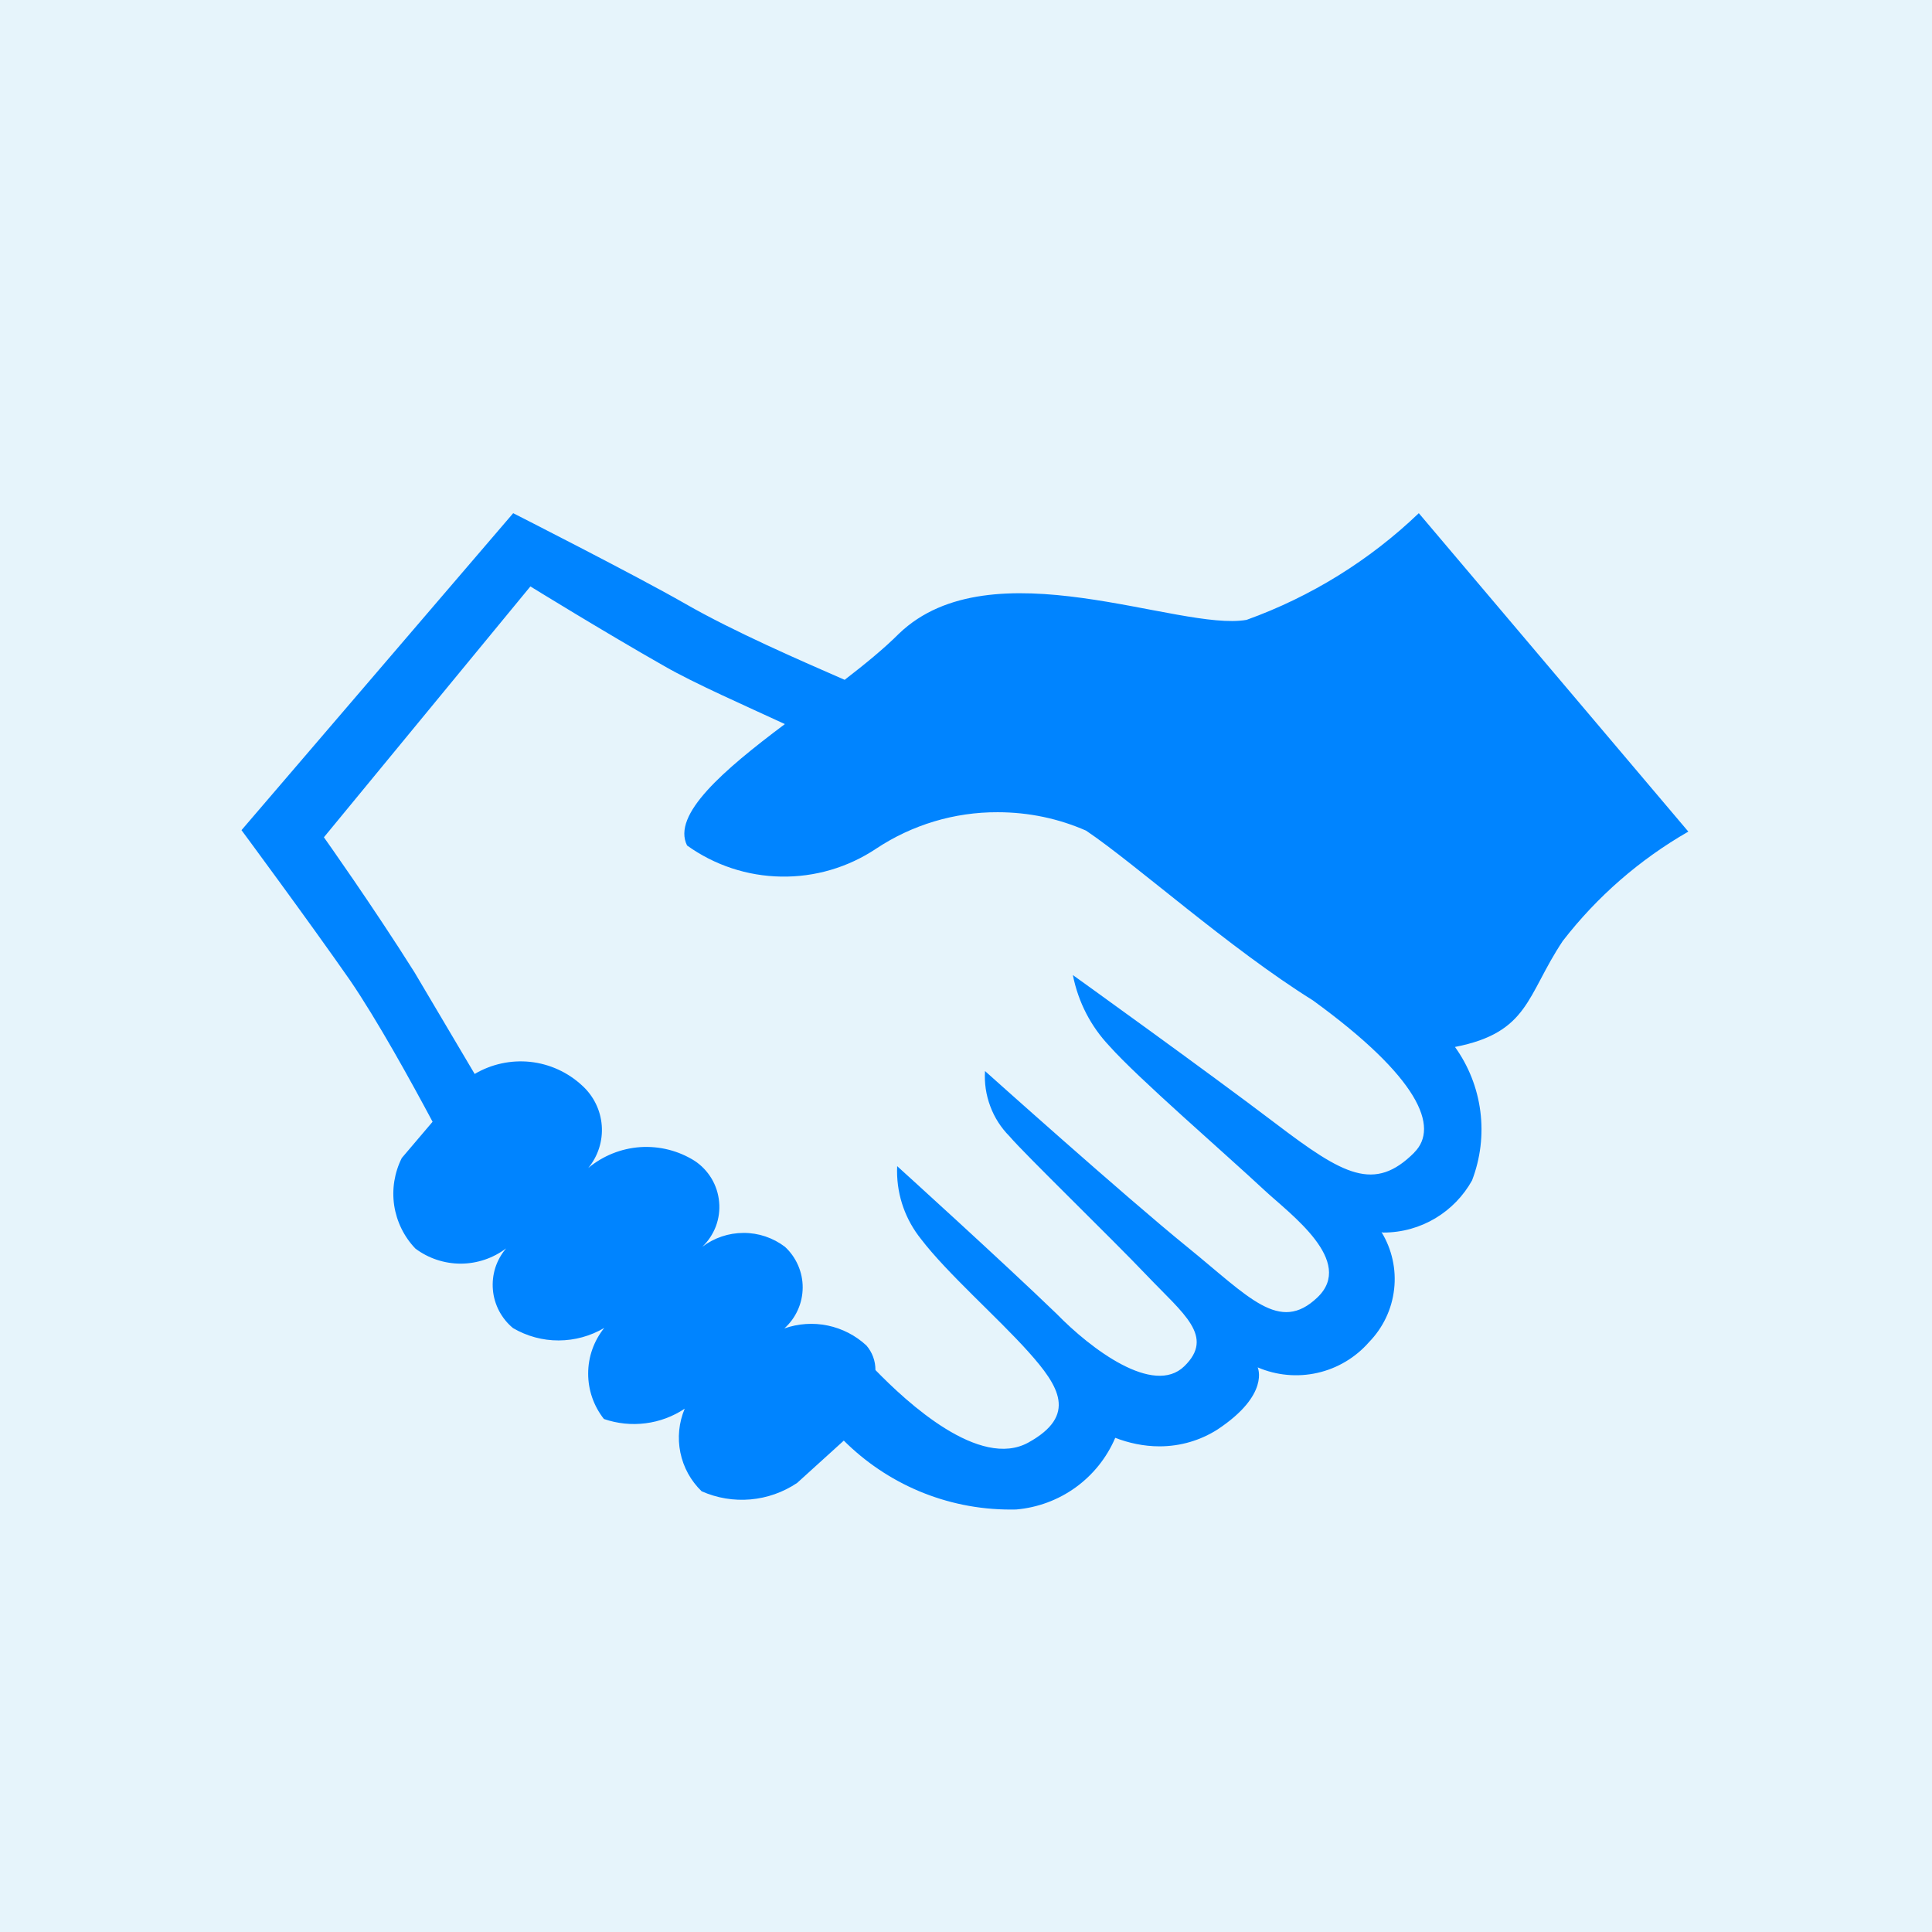
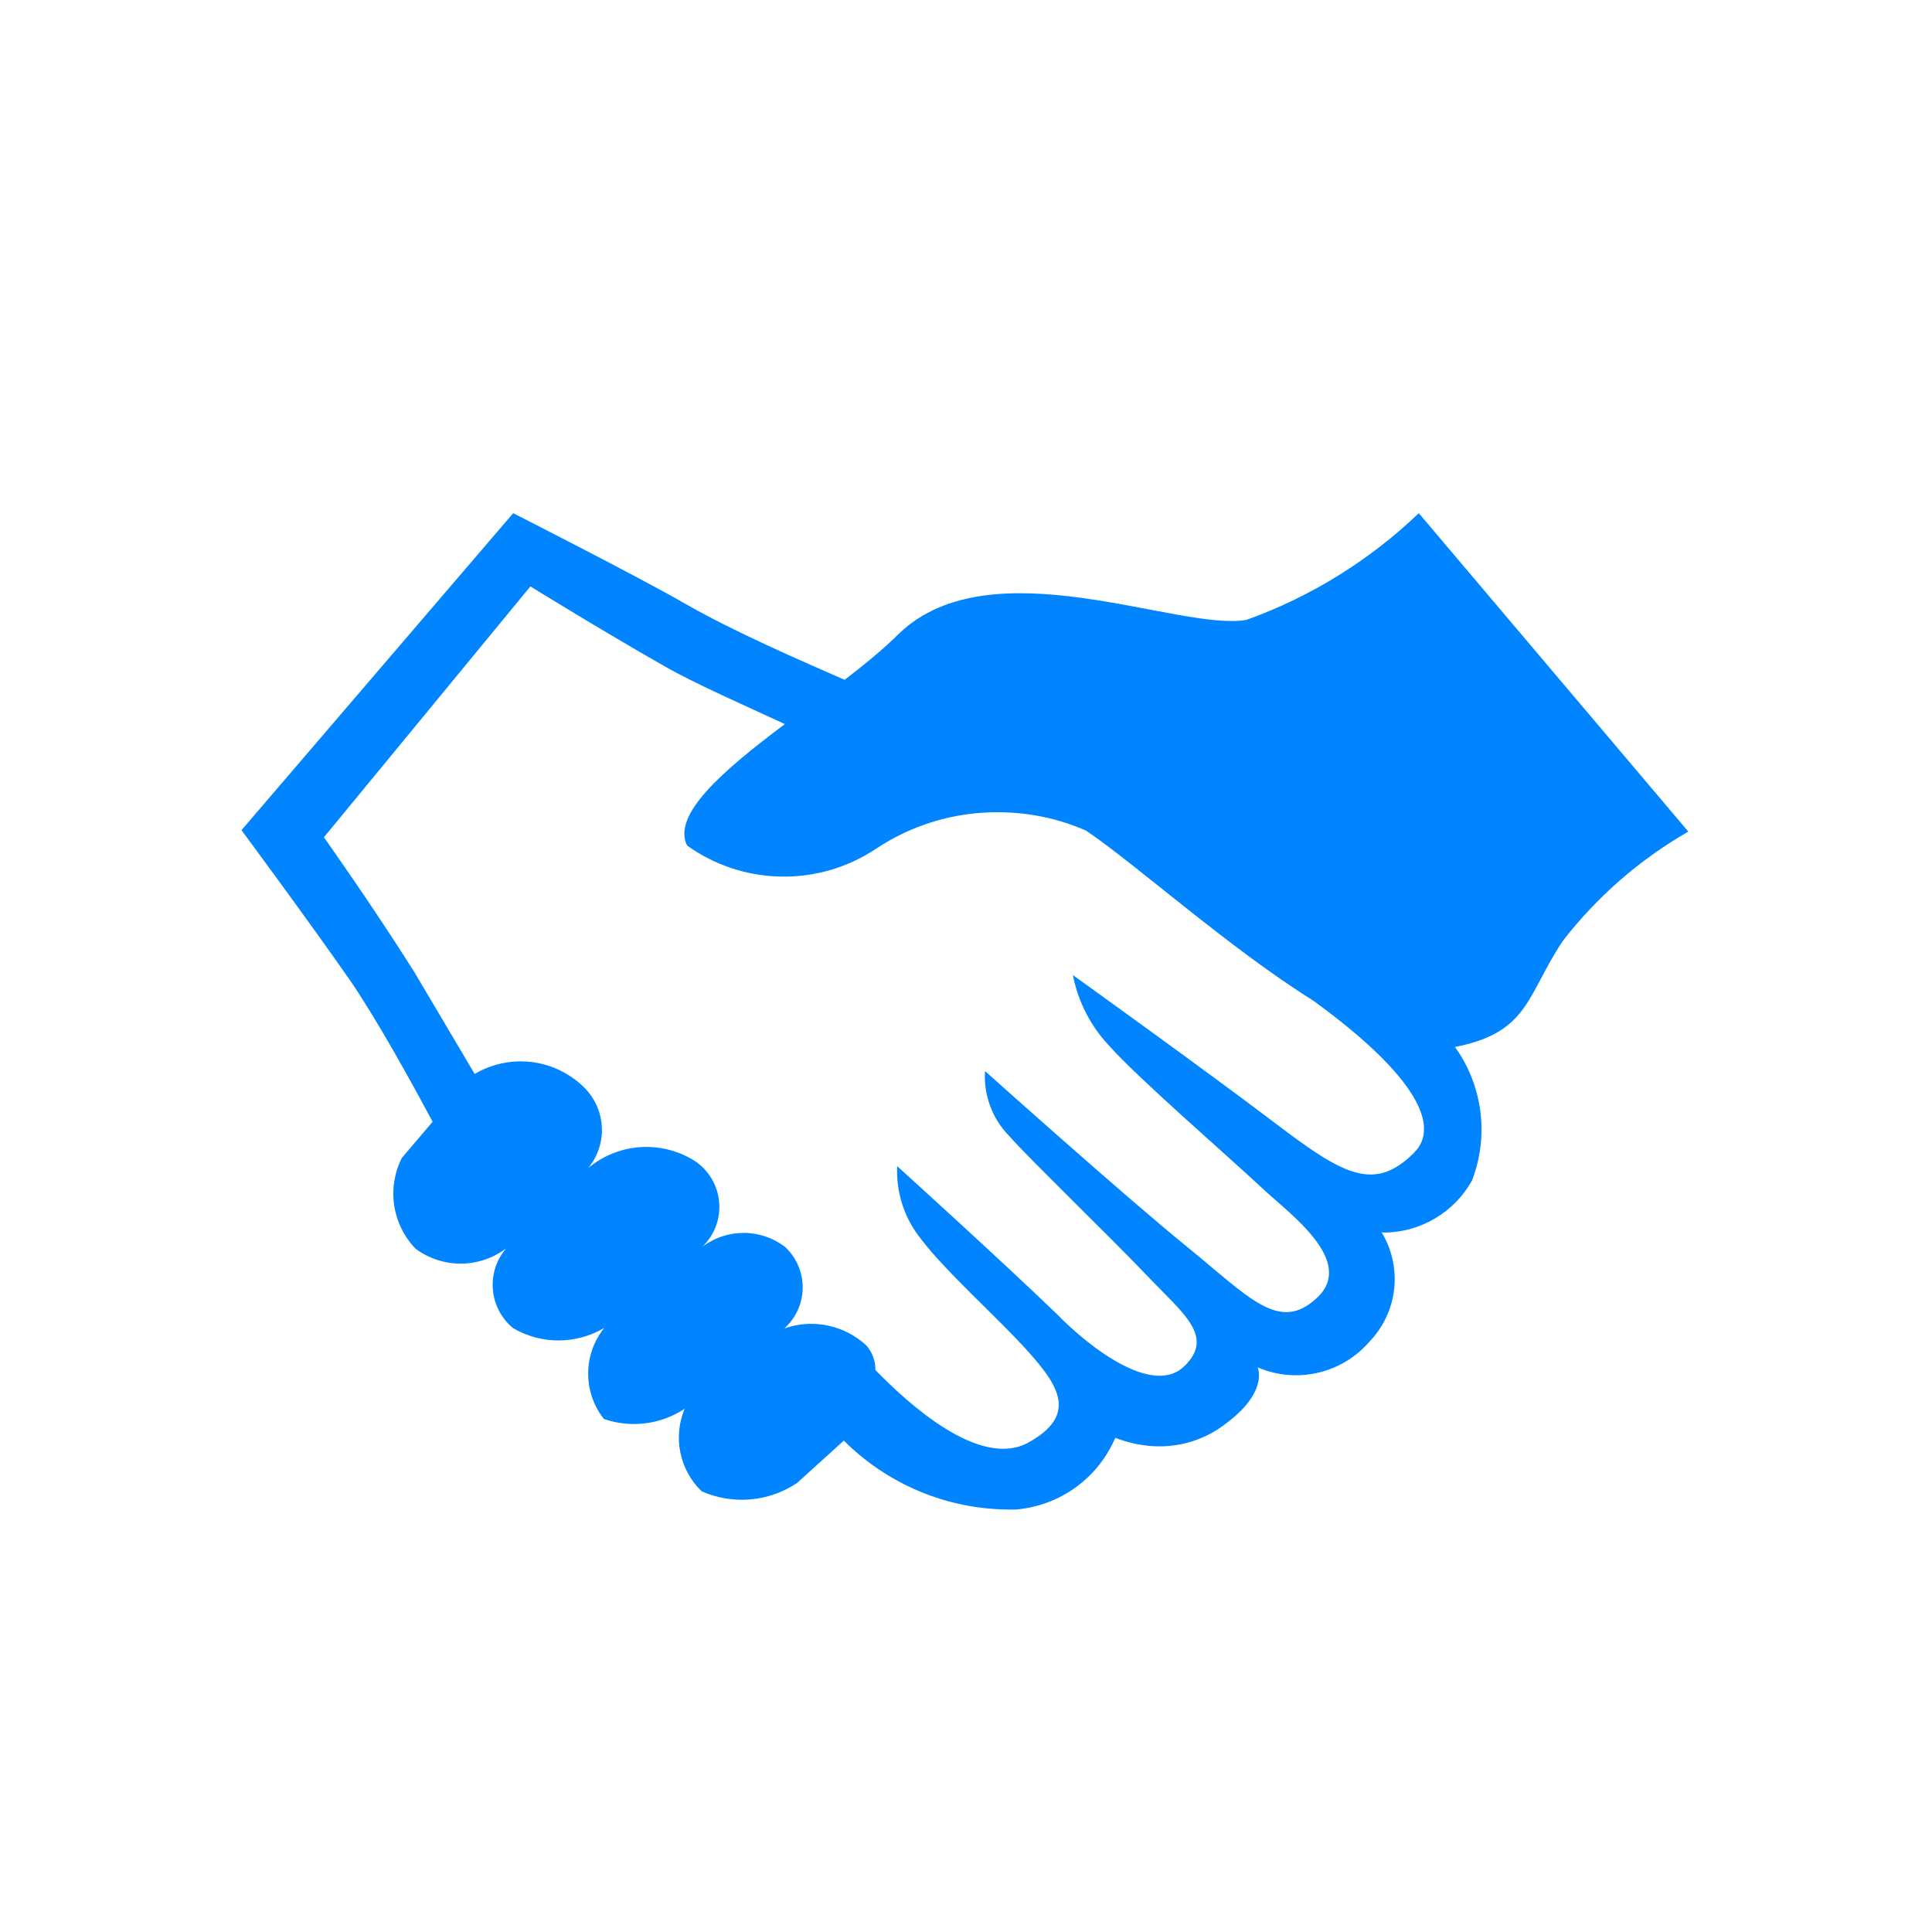
<svg xmlns="http://www.w3.org/2000/svg" width="32" height="32" viewBox="0 0 32 32" fill="none">
-   <rect width="32" height="32" fill="#E6F4FB" />
  <path d="M23.5 8.5C22.683 9.282 21.711 9.884 20.647 10.267C19.525 10.465 16.42 9.025 14.89 10.495C14.635 10.75 14.32 11.005 13.99 11.26C13.27 10.945 12.16 10.465 11.35 10C10.54 9.535 8.5 8.5 8.5 8.5L4 13.75C4 13.75 5.11 15.25 5.8 16.24C6.25 16.9 6.805 17.905 7.165 18.58L6.655 19.18C6.533 19.423 6.489 19.697 6.529 19.966C6.57 20.234 6.692 20.484 6.88 20.68C7.097 20.843 7.361 20.93 7.632 20.93C7.903 20.929 8.167 20.84 8.383 20.677C8.303 20.771 8.242 20.88 8.204 20.997C8.167 21.115 8.153 21.239 8.164 21.362C8.174 21.485 8.21 21.605 8.267 21.714C8.325 21.823 8.403 21.92 8.498 21.998C8.728 22.132 8.988 22.203 9.253 22.202C9.519 22.201 9.779 22.13 10.008 21.995C9.836 22.209 9.742 22.475 9.742 22.748C9.741 23.022 9.833 23.288 10.003 23.503C10.224 23.579 10.46 23.604 10.692 23.574C10.924 23.545 11.146 23.462 11.341 23.332C11.244 23.562 11.219 23.815 11.269 24.059C11.319 24.304 11.442 24.527 11.621 24.7C11.875 24.813 12.153 24.859 12.43 24.835C12.706 24.811 12.972 24.717 13.203 24.562L13.976 23.861C14.684 24.567 15.661 25.003 16.739 25.003L16.831 25.002C17.186 24.971 17.527 24.845 17.816 24.636C18.105 24.427 18.332 24.143 18.472 23.815C18.691 23.899 18.94 23.956 19.204 23.956C19.558 23.956 19.887 23.854 20.164 23.678C21.041 23.098 20.831 22.648 20.831 22.648C21.143 22.782 21.49 22.814 21.821 22.739C22.153 22.664 22.452 22.485 22.675 22.23C22.907 21.992 23.054 21.684 23.091 21.354C23.129 21.024 23.055 20.691 22.882 20.407C22.892 20.413 22.902 20.415 22.913 20.415C23.545 20.415 24.094 20.067 24.381 19.553C24.521 19.189 24.569 18.795 24.519 18.407C24.469 18.019 24.323 17.65 24.094 17.334L24.099 17.341C25.328 17.101 25.284 16.486 25.884 15.586C26.452 14.851 27.159 14.236 27.964 13.774L23.5 8.5ZM23.425 19.09C22.765 19.75 22.255 19.465 21.13 18.61C20.005 17.755 17.77 16.15 17.77 16.15C17.861 16.608 18.073 17.005 18.372 17.322C18.85 17.86 20.275 19.09 20.95 19.72C21.37 20.11 22.45 20.89 21.82 21.49C21.19 22.09 20.695 21.49 19.66 20.65C18.625 19.81 16.315 17.74 16.315 17.74C16.302 17.938 16.332 18.137 16.402 18.323C16.471 18.51 16.58 18.679 16.72 18.82C16.975 19.12 18.4 20.5 19 21.13C19.6 21.76 20.125 22.135 19.615 22.63C19.105 23.125 18.07 22.345 17.5 21.76C16.615 20.905 14.86 19.315 14.86 19.315L14.858 19.395C14.858 19.82 15.005 20.21 15.253 20.52C15.685 21.087 16.525 21.822 17.035 22.392C17.545 22.962 17.845 23.442 17.035 23.892C16.225 24.341 15.025 23.232 14.5 22.692V22.689C14.5 22.54 14.447 22.397 14.35 22.285C14.171 22.119 13.949 22.005 13.71 21.955C13.47 21.905 13.222 21.922 12.991 22.003C13.086 21.918 13.162 21.814 13.214 21.698C13.267 21.582 13.294 21.456 13.295 21.328C13.296 21.201 13.27 21.075 13.219 20.958C13.168 20.841 13.094 20.736 13 20.65C12.803 20.501 12.563 20.42 12.316 20.421C12.069 20.421 11.829 20.502 11.632 20.651C11.731 20.557 11.808 20.44 11.857 20.312C11.905 20.183 11.924 20.045 11.911 19.908C11.899 19.771 11.856 19.639 11.786 19.521C11.715 19.403 11.619 19.302 11.505 19.227C11.236 19.058 10.921 18.979 10.604 19C10.288 19.022 9.987 19.143 9.743 19.346C9.906 19.149 9.986 18.897 9.967 18.643C9.948 18.388 9.831 18.151 9.642 17.98C9.405 17.76 9.105 17.623 8.784 17.588C8.463 17.554 8.14 17.624 7.862 17.788L6.865 16.104C6.175 15.008 5.365 13.868 5.365 13.868L8.785 9.713C8.785 9.713 10 10.463 11.005 11.034C11.5 11.319 12.355 11.694 13 11.993C11.98 12.758 11.125 13.493 11.38 14.004C11.834 14.33 12.377 14.51 12.937 14.519C13.496 14.529 14.045 14.368 14.511 14.057C15.107 13.661 15.808 13.45 16.525 13.453C17.046 13.453 17.541 13.561 17.989 13.758C18.82 14.319 20.35 15.698 21.745 16.569C23.5 17.843 23.845 18.669 23.425 19.088V19.09Z" fill="#0084FF" />
</svg>